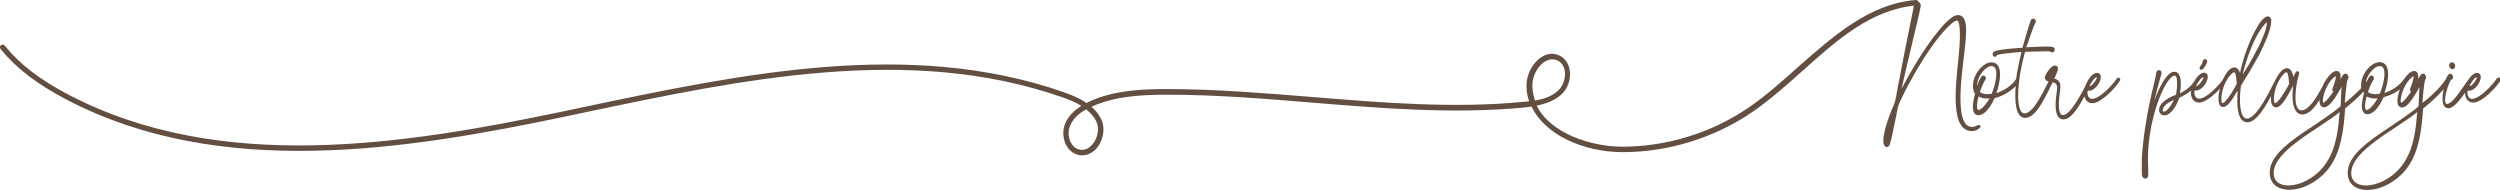
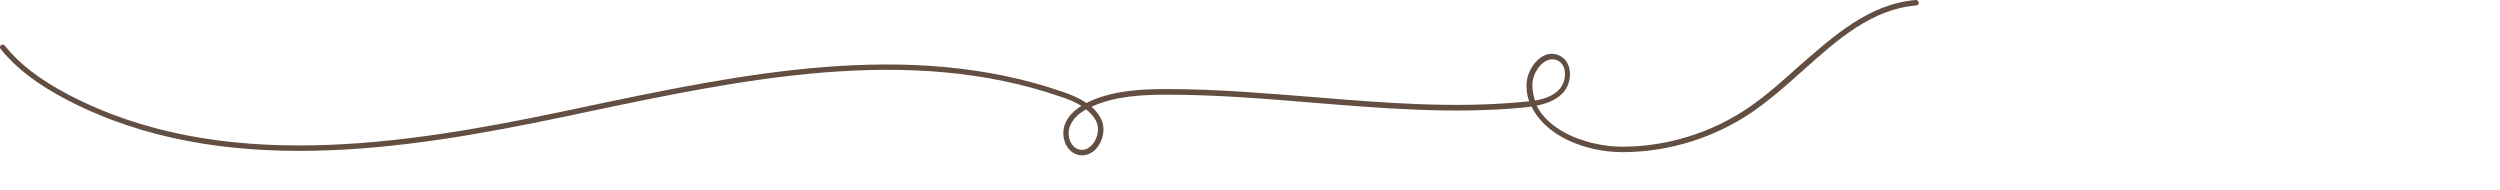
<svg xmlns="http://www.w3.org/2000/svg" version="1.1" id="Calque_1" x="0px" y="0px" viewBox="0 0 1327.7 101" style="enable-background:new 0 0 1327.7 101;" xml:space="preserve">
  <style type="text/css">
	.st0{fill:#634E42;}
	.st1{fill:none;stroke:#634F42;stroke-miterlimit:10;}
</style>
  <g>
    <path class="st0" d="M574.7,82.5c-0.9,0-1.9-0.1-2.8-0.5c-2.6-0.8-4.7-2.8-6-5.6c-1.5-3.3-1.6-7.5-0.2-10.8   c1.5-3.6,4.4-6.7,8.6-9.4c-3.3-2-7-3.5-10.6-4.7c-81-28.1-169-9.5-254.1,8.4l-9.9,2.1c-85,17.8-182.6,33.3-263.8-8.8   C19.8,44.8,8.5,36.2,0.3,26c-0.5-0.6-0.4-1.5,0.2-2c0.6-0.5,1.5-0.4,2,0.2c7.9,9.9,18.9,18.3,34.5,26.4   c80.4,41.7,177.3,26.3,261.9,8.6l9.9-2.1c85.5-18,173.9-36.6,255.7-8.3c4.3,1.5,8.8,3.3,12.5,5.9c0.7-0.3,1.3-0.7,2-1   c13.3-5.9,28-6.4,40.9-6.4c0,0,0.1,0,0.1,0c25.7,0,51.7,2.2,76.9,4.2c36.8,3,74.8,6.2,112,2.6c1-0.1,2.1-0.2,3.2-0.3   c-0.9-2.5-1.4-5.2-1.4-8c-0.2-5.9,3.1-12.3,7.8-15.4c3.1-2.1,6.6-2.4,9.7-0.9c2.9,1.4,4.8,4.1,5.4,7.6c0.8,4.6-0.8,9.6-4,12.7   c-3.7,3.6-8.6,5.3-13.5,6.3c7.4,14.9,29,21.7,45.1,21.8c0.1,0,0.2,0,0.3,0c23.6,0,47.4-7.3,66.9-20.6c9.3-6.3,18.1-14.2,26.6-21.8   C973.7,19.1,992.8,2,1017.4,0c0.7-0.1,1.5,0.5,1.6,1.3c0.1,0.8-0.5,1.5-1.3,1.6c-23.7,2-41.6,17.9-60.5,34.8   c-8.6,7.7-17.5,15.6-26.9,22c-20,13.6-44.4,21.1-68.6,21.1c-0.1,0-0.2,0-0.3,0c-20-0.1-40.8-8.9-48-24.2c-1.4,0.2-2.7,0.3-4,0.5   c-37.5,3.6-75.7,0.4-112.6-2.6c-25.1-2.1-51.1-4.2-76.7-4.2c0,0-0.1,0-0.1,0c-12.5,0-26.9,0.5-39.7,6.1c-0.2,0.1-0.4,0.2-0.6,0.3   c2.3,2,4.1,4.3,5.4,7.2c2,4.7,0.7,11.1-3,15.2C579.9,81.3,577.3,82.5,574.7,82.5z M576.8,58.1c-4.3,2.4-7.1,5.3-8.5,8.7   c-1.1,2.6-1,5.9,0.2,8.5c0.7,1.4,1.9,3.3,4.3,4c3.3,1.1,5.9-1,7.1-2.3c3-3.3,4.1-8.4,2.5-12.1C581.2,62.2,579.2,59.9,576.8,58.1z    M824.4,31.5c-1.6,0-3.1,0.7-4.1,1.3c-3.9,2.5-6.7,8.1-6.5,12.9c0.1,2.7,0.6,5.3,1.4,7.7c4.7-0.8,9.3-2.3,12.6-5.6   c2.5-2.5,3.8-6.6,3.2-10.2c-0.4-2.6-1.8-4.5-3.8-5.5C826.2,31.7,825.2,31.5,824.4,31.5z" />
  </g>
  <g>
    <g>
-       <path class="st0" d="M1050.6,66.9c-0.8,0.4-1.8,1-3.2,1c-11.8,0-4.7-35.1-3.9-47.5c0.5-7.5-0.2-10.8-2.5-11.7    c-0.4-0.1-0.7-0.2-1.1-0.2c-1.6,0-3.6,1.3-6.3,4c-8.8,9.1-18.2,24.9-23.9,36.2c-0.4,0.8-0.8,1.5-0.8,1.5    c-0.5-0.8,10.7-45.4,10.7-47.3c0-0.9-0.7-1.5-1.4-1.5s-1.3,0.5-1.3,1.7c0,0.9-3.8,18.1-8.7,44.3c-0.4,2.1-1.1,6.8-2,8.6    c-3.4,7.7-5.7,15.4-5.5,19.2c0.1,1.7,0.7,2.4,1.3,2.4c0.5,0,0.9-0.4,1.1-0.9c0.6-1.5,2-7.8,3.9-17.5c0.3-1.5,0.6-3.2,0.8-3.5    c2.1-5.5,14-28.9,25.6-41c3.2-3.3,5.5-4.8,6.5-4.1c1.4,0.8,1.8,6.3,1.2,14.8c-0.7,11.7-6.7,44,6.2,43.7c1.2,0,2.6-0.4,3.6-1.4    C1051.7,67.3,1051.3,66.6,1050.6,66.9z M1002.5,74.5c0-3.9,3.2-13.5,3.2-12.7C1005.6,62,1002.5,77.2,1002.5,74.5z M1124.7,41.9    c-2.5,3.7-9.2,11-13.6,11.1c-2.7,0.1-3.5-3.4-2.7-5.3c0.2-0.6,0.2,0,1.1,0c2.7,0,5.7-4.2,5.7-6.8c0.1-1-0.6-1.7-1.5-1.7    c-2.2,0-4.6,3.4-5.8,6.8c-2.6,5-7.1,13.3-10.6,15.1c-0.6,0.4-1.2,0.5-1.7,0.5c-2,0-2.7-2.7-2.7-6c0-4.8,1.1-8.4,0.8-10.6    c-0.6-2.7-3.1-2.8-3.4-3c0.5-1.2,2.5-4.8,2.1-6c-0.1-0.5-0.6-0.7-1-0.7c-1.8,0-3.9,3.4-4.6,4.8c-0.9,2,0.4,2.5,1.9,2.9    c-2.4,4.1-8,17.7-13.5,17.7c-3.3,0-3.9-5.8-3.9-9.3c-0.2-10.9,3.8-24.4,3.8-24.4c3.4-0.1,11.8-0.3,13.4-0.3l0.5,0.3    c0.3,0.2,0.6,0.3,0.8,0.3c0.8,0,1.3-1,0.6-1.7c-0.3-0.3-1.7-0.4-3.5-0.4c-4.4,0-11.3,0.5-11.3,0.4c-0.1-0.1,4-12.5,4.8-13.5    c0.7-0.9,0.1-1.7-0.6-1.7c-0.3,0-0.6,0.1-0.8,0.6c-0.8,1.5-4.5,14.7-4.5,14.7c-0.1,0.1-12.4,0.9-14.8,1.9    c-2.3,1.1,0.1,3.1,0.4,1.5c0.1-0.4,0.8-0.6,2.7-0.9c2.3-0.4,11.1-1.2,11.3-1.1c0.2,0.2-1.8,6.9-2.9,15c-0.1,0.1-0.2,0.1-0.2,0.3    c-2.2,3.5-7,6.6-11.6,7.8c2.5-6.3,4.2-16.7-1.8-16.6c-3.9,0-9.3,5.7-9.3,12.1c0,1.7,0.4,3,1.1,4c-0.5,2.2-1,4.2-1.1,6    c-0.3,2.9,0.4,5.6,3.2,4.9c2.7-0.6,5.5-4.5,7.4-8.9c4.6-1.1,9.4-3.9,12.2-7.5c-0.2,2.5-0.4,5-0.3,7.5c0.1,4.2,0.7,10.4,4.8,10.4    c6,0,11.4-13.7,14.3-19c0.5,0.1,1.1,0.3,1.5,0.5c3.1,1.5,0.7,5.7,0.8,12.2c0,3.8,0.8,7.1,3.6,7.1c0.4,0,0.9-0.1,1.5-0.3    c3.4-1.2,7.3-7.8,10.1-13.3c0,0.5,0,0.9,0,1.3c0.4,2.4,1.8,3.7,3.9,3.7c4.6-0.2,12.2-8.4,14.2-11.9    C1125.7,41.7,1124.8,41.5,1124.7,41.9z M1109.5,44.9c0.8-1.4,2.5-4.3,4-4.4c2,0-1.3,4.6-2.9,5.5    C1109.6,46.6,1108.6,46.6,1109.5,44.9z M1055.9,54.3c-0.8,1.3-3.4,4.6-5.1,4.6c-1.3,0-1.5-1.9-1.3-3.7c0.1-1.4,0.5-3.1,1-4.8    c1.7,1.3,4.3,1.7,7.1,1.2C1057,52.6,1056.5,53.5,1055.9,54.3z M1058.1,50.2c-0.9,0.2-1.9,0.3-2.7,0.3c-1.9,0-3.5-0.5-4.5-1.5    c1-3.1,2.3-5.9,2.9-6.6c0.5-0.6,0.5-1.2,0.1-1.5c-0.2-0.2-0.4-0.3-0.6-0.3c-0.4,0-0.8,0.5-1.3,1.5c-0.7,1.2-1.4,3.3-2.1,5.6    c-0.3-0.6-0.4-1.3-0.4-2.1c0-5.5,4.8-11,8.1-11C1062.9,34.5,1060.3,45.3,1058.1,50.2z M1088.8,41.4c-0.2,0.1-0.6-0.3-0.7-0.5    c-0.1-1,2.7-4,2.7-3.8C1090.8,37.3,1089.1,41.1,1088.8,41.4z M1169.8,36.1c0.9-1,1.9-2.8,1.9-3.5c0-0.5-0.3-0.7-0.6-0.7    c-0.4,0-1,0.4-0.9,1.2c0,0.8-1.1,2.2-1.3,2.4C1168.3,36,1168.8,37.3,1169.8,36.1z M1302.8,36.2c1.2-0.7,0.4-3.2-1-2.5    c-0.8,0.4-0.8,1.5-0.1,2.2C1302.1,36.3,1302.3,36.3,1302.8,36.2z M1326.5,41.9c-2.5,3.7-9.2,11-13.6,11.1    c-2.7,0.1-3.5-3.4-2.7-5.3c0.2-0.6,0.2,0,1.1,0c2.7,0,5.7-4.2,5.7-6.8c0.1-1-0.6-1.7-1.5-1.7c-1.2,0-2.5,1.1-3.6,2.6    c0,0-0.1,0.1-0.1,0.1c-4.3,5.8-8.9,13.8-12.3,13.8c-2.9,0-1-8.3,1.5-13.2c0.2-0.4,0.4-0.6,0.7-0.6c0.8-0.4,0.7-1.5,0.2-1.9    c-0.2-0.2-0.4-0.4-0.6-0.4c-0.6,0-1.2,0.9-2,2.8c-3.2,5-9,10-13.4,13.4c0-0.1,0.8-12.3,1.7-13.8c0.8-1.1,0-2.4-0.8-2.4    c-0.2,0-0.4,0.1-0.6,0.2c-0.4,0.3-2.7,4.6-2.7,4.6c0.4-2.8,0.4-4.2,0.1-5c-0.3-0.9-0.8-1.2-1.5-1.2s-1.6,0.4-2.5,1.2    c-0.8,0.7-1.5,1.6-2.2,2.6c-0.1,0.1-0.2,0.2-0.3,0.3c-2.2,3.5-7,6.6-11.6,7.8c2.5-6.3,4.2-16.7-1.8-16.6c-3.9,0-9.3,5.7-9.3,12.1    c0,0.5,0,1,0.1,1.4c-3.1,3.3-6.8,6.4-9.8,8.8c0-0.1,0.8-12.3,1.7-13.8c0.8-1.1,0-2.4-0.8-2.4c-0.2,0-0.4,0.1-0.6,0.2    c-0.4,0.3-2.7,4.6-2.7,4.6c0.3-2.8,0.3-4.2,0.1-5c-0.3-0.9-0.8-1.2-1.5-1.2c-0.7,0-1.6,0.4-2.5,1.2c-0.8,0.7-1.5,1.6-2.2,2.6    c-0.1,0.1-0.1,0.1-0.2,0.2c-0.9,1.3-1.6,2.7-2.2,4.1c-2.9,5.3-7.2,12.8-11.5,12.8c-3,0-3.9-4-3.7-8.5c0.1-3.5,0.8-7.3,1.5-10.1    c0.2-0.6,0.3-1,0.4-1.3c0.2-1.1-0.6-1.2-1.1-0.2c-0.2,0.4-0.5,1-0.8,1.7l-0.8,1.8l-0.1-0.5c-0.4-2.7-1.3-5.3-3.1-5.3    c-0.4,0-0.9,0.1-1.4,0.4c-1.5,0.8-2.9,2.8-4.1,5.1c-2.8,5.2-9.8,20.9-15.7,21.3c-6.1,0.1-4.1-17.8-3.6-18.4    c0.1-0.1,0.2-0.2,0.2-0.3c0,0,0.6-1,1.3-2.2c2.9-4.5,5.9-9.8,8.3-14.2c6.4-12.7,7.3-19.2,4.9-19.2c-4,0-9.7,14.2-10.8,17.2    c-3.4,9.4-3.9,14.5-4,14.3c-0.1-0.1-0.7-4.4-3.1-4.4c-2.2,0-4.2,3.1-5.7,6.3c-2.8,3.9-8.9,10.2-13,10.3c-2.7,0.1-3.5-3.4-2.7-5.3    c0.2-0.6,0.2,0,1.1,0c2.7,0,5.7-4.2,5.7-6.8c0.1-1-0.6-1.7-1.5-1.7c-1.3,0-2.6,1.2-3.8,2.8c-0.1,0.1-0.1,0.1-0.2,0.2    c0,0.1-0.1,0.2-0.1,0.3c-0.3,0.4-0.5,0.8-0.7,1.2c-2.8,4.2-7,6-8.5,6.8c-0.2-0.2,0.5-3.2,0.5-6.1c0-2.5-0.6-5.8-3-5.7    c-6.2,0.2-13.2,23.3-13.2,25.1c0,0.1-0.1,0.2-0.1,0c-0.1-0.2,1-5.2,1.9-9.2c0.7-3.1,3.7-14.3,3.9-14.7c0.6-1.3,0-2.1-0.6-2.1    c-0.6,0-1.1,0.6-1.1,1.8c0,2.2-6.1,21.4-7.5,44.4c-0.1,2.2-0.1,7.8,0,9c0.1,1,0.8,1.5,1.3,1.5c0.6,0,1.1-0.5,1.1-1.7    c0.1-5.5-1-12.4,1.6-25.7c3.3-16.4,9.5-27.2,12.7-27.3c1.2-0.1,2,1.2,2,4.2c0.1,2.4-0.4,5.3-0.6,6.8l-1.1,0.4    c-10.2,4.1-8.7,9.7-5.5,9.7c0.4,0,0.8-0.1,1.3-0.3c3.9-1.9,5.8-8.1,6.2-8.9c3.1-1.6,5.5-2.8,7.6-5.1c-0.4,1.4-0.7,2.8-0.5,3.8    c0.4,2.4,1.8,3.7,3.9,3.7c3.6-0.2,8.9-5.1,12.1-9c-0.5,1.5-0.9,2.8-1,3.7c-0.5,2.1-0.9,7.1,1.1,7.6c3.4,0.9,8.3-10.2,8.7-10.2    c-0.2,5.4-1.3,17.2,3.9,18.3c4.9,1.1,10.6-9.1,14.4-16.5c-1.1,4.4-0.9,8.5,1.5,8.6c0.1,0,0.3,0,0.4,0c1.8-0.4,3.9-3,7.4-9.6    c0.8-1.4,1-1.8,1.2-1.8c0.4,0,0.7-0.4,0.8-0.4c0,0.1-0.5,2.5-0.5,5.6c-0.1,4.9,0.9,10,4.8,10c3.7,0,7.1-4.8,9.9-9.7    c-0.5,2.3-0.5,4.2,0.1,5.1c0.4,0.6,0.9,0.8,1.5,0.8c4.1,0,10.2-14.1,9.9-12c-0.4,2.5-0.5,11.2-0.7,12c0,0.2-1.2,1.2-2.5,2.2    c-14.7,11.4-35,20.5-35.1,32.9c-0.1,5.8,4.2,8.7,9.9,8.7c5.3,0,11.8-2.5,17.4-7.7c6.2-5.9,9.6-14,11.1-27.4c0.2-2,0.7-7.5,0.7-7.9    c3.7-3,7.5-6.3,10.3-9.5c0.2,0.5,0.4,1,0.7,1.4c-0.5,2.2-1,4.2-1.1,6c-0.3,2.9,0.4,5.6,3.2,4.9c2.7-0.6,5.5-4.5,7.4-8.9    c3.6-0.9,7.4-2.8,10.2-5.3c-1.8,4.1-2.6,8.4-1.5,9.9c0.4,0.6,0.9,0.8,1.5,0.8c4.1,0,10.2-14.1,9.9-12c-0.4,2.5-0.5,11.2-0.7,12    c0,0.2-1.2,1.2-2.5,2.2c-14.7,11.4-35,20.5-35.1,32.9c-0.1,5.8,4.2,8.7,9.9,8.7c5.3,0,11.8-2.5,17.4-7.7c6.2-5.9,9.6-14,11.1-27.4    c0.2-2,0.7-7.5,0.7-7.9c4.8-3.8,9.6-8.4,12.5-12.2c-2.2,7.2-1.4,11.8,1.3,11.8c2.8,0,6.7-5.2,9.8-9.9c-0.3,1.2-0.5,2.3-0.3,3.2    c0.4,2.4,1.8,3.7,3.9,3.7c4.6-0.2,12.2-8.4,14.2-11.9C1327.5,41.7,1326.6,41.5,1326.5,41.9z M1311.3,44.9c0.8-1.4,2.5-4.3,4-4.4    c2,0-1.3,4.6-2.9,5.5C1311.4,46.6,1310.5,46.6,1311.3,44.9z M1203.1,11.8c0.6-0.5,0.8-0.7,1.1-0.7c0.2,0,0.2,0.3,0.2,1    c0,7.7-14.1,30.2-14.1,29.2C1190.1,40,1195.2,19.6,1203.1,11.8z M1166.1,44.9c0.8-1.4,2.5-4.3,4-4.4c2,0-1.3,4.6-2.9,5.5    C1166.3,46.6,1165.3,46.6,1166.1,44.9z M1150.4,59.4c-0.5,0.3-0.9,0.4-1.3,0.4c-1.7,0-1.3-3.1,1.3-5c1.7-1.4,4.4-2.4,4.6-2.4    C1155.7,52.1,1153,57.9,1150.4,59.4z M1181,55.1c-2.7,1.3-1.8-5.5-0.7-8.7c1.5-4.6,5.1-9.2,6.6-8.4c1.3,0.7,1.3,5.1,1.5,6.3    C1188.4,45.1,1183.3,54,1181,55.1z M1215.2,46.6c-1.1,1.8-4.9,8.7-7,8.7c-2,0-1.5-9.3,3.6-15.6c1.2-1.4,2.2-2.2,2.9-1.7    c1.3,0.7,1.3,5.1,1.5,6.3C1216.2,44.6,1216.2,44.9,1215.2,46.6z M1239.8,48.6c-0.5,0.8-4.9,7.4-6.3,6.3c-1.3-1.1,0.8-9.9,5.4-13.9    c0.7-0.7,1.8-1.3,1.9-1.2c0.6,0.4,0,3.3-1.2,6.3C1238.9,47.9,1238.9,47.6,1239.8,48.6z M1242.4,66.3c-1.2,10.2-3.7,17.1-8.1,22.6    c-5.3,6.6-13.1,10.1-19,10.1c-4.8,0-8.3-2.3-8.3-7.1c0-12.3,23.5-23.3,35.3-32.8c0.3-0.2,0.6-0.5,0.7-0.5c0.1,0,0.1,0.3,0.1,0.6    C1242.6,63.4,1242.6,64.6,1242.4,66.3z M1262,54.3c-0.8,1.3-3.4,4.6-5.1,4.6c-1.3,0-1.5-1.9-1.3-3.7c0.1-1.4,0.5-3.1,1-4.8    c1.7,1.3,4.3,1.7,7.1,1.2C1263.1,52.6,1262.6,53.5,1262,54.3z M1255.8,46.8c0.3-0.3,0.6-0.7,0.8-1c-0.2,0.6-0.4,1.2-0.6,1.8    C1256,47.4,1255.9,47.1,1255.8,46.8z M1264.2,50.2c-0.9,0.2-1.9,0.3-2.7,0.3c-1.9,0-3.5-0.5-4.5-1.5c1-3.1,2.3-5.9,2.9-6.6    c0.5-0.6,0.5-1.2,0.1-1.5c-0.2-0.2-0.4-0.3-0.6-0.3c-0.4,0-0.8,0.5-1.3,1.5c-0.1,0.2-0.2,0.4-0.3,0.6c-0.6,0.9-1.3,1.9-2.1,2.8    c0.1-5.5,4.8-10.9,8.1-10.9C1269,34.5,1266.4,45.3,1264.2,50.2z M1281.1,48.6c-0.5,0.8-4.9,7.4-6.3,6.3c-1.3-1.1,0.8-9.9,5.4-13.9    c0.7-0.7,1.8-1.3,1.9-1.2c0.6,0.4,0,3.3-1.2,6.3C1280.1,47.9,1280.2,47.6,1281.1,48.6z M1283.6,66.3c-1.2,10.2-3.7,17.1-8.1,22.6    c-5.3,6.6-13.1,10.1-19,10.1c-4.8,0-8.3-2.3-8.3-7.1c0-12.3,23.5-23.3,35.3-32.8c0.3-0.2,0.6-0.5,0.7-0.5c0.1,0,0.1,0.3,0.1,0.6    C1283.9,63.4,1283.8,64.6,1283.6,66.3z" />
-     </g>
+       </g>
    <g>
-       <path class="st1" d="M1050.6,66.9c-0.8,0.4-1.8,1-3.2,1c-11.8,0-4.7-35.1-3.9-47.5c0.5-7.5-0.2-10.8-2.5-11.7    c-0.4-0.1-0.7-0.2-1.1-0.2c-1.6,0-3.6,1.3-6.3,4c-8.8,9.1-18.2,24.9-23.9,36.2c-0.4,0.8-0.8,1.5-0.8,1.5    c-0.5-0.8,10.7-45.4,10.7-47.3c0-0.9-0.7-1.5-1.4-1.5s-1.3,0.5-1.3,1.7c0,0.9-3.8,18.1-8.7,44.3c-0.4,2.1-1.1,6.8-2,8.6    c-3.4,7.7-5.7,15.4-5.5,19.2c0.1,1.7,0.7,2.4,1.3,2.4c0.5,0,0.9-0.4,1.1-0.9c0.6-1.5,2-7.8,3.9-17.5c0.3-1.5,0.6-3.2,0.8-3.5    c2.1-5.5,14-28.9,25.6-41c3.2-3.3,5.5-4.8,6.5-4.1c1.4,0.8,1.8,6.3,1.2,14.8c-0.7,11.7-6.7,44,6.2,43.7c1.2,0,2.6-0.4,3.6-1.4    C1051.7,67.3,1051.3,66.6,1050.6,66.9z M1002.5,74.5c0-3.9,3.2-13.5,3.2-12.7C1005.6,62,1002.5,77.2,1002.5,74.5z M1124.7,41.9    c-2.5,3.7-9.2,11-13.6,11.1c-2.7,0.1-3.5-3.4-2.7-5.3c0.2-0.6,0.2,0,1.1,0c2.7,0,5.7-4.2,5.7-6.8c0.1-1-0.6-1.7-1.5-1.7    c-2.2,0-4.6,3.4-5.8,6.8c-2.6,5-7.1,13.3-10.6,15.1c-0.6,0.4-1.2,0.5-1.7,0.5c-2,0-2.7-2.7-2.7-6c0-4.8,1.1-8.4,0.8-10.6    c-0.6-2.7-3.1-2.8-3.4-3c0.5-1.2,2.5-4.8,2.1-6c-0.1-0.5-0.6-0.7-1-0.7c-1.8,0-3.9,3.4-4.6,4.8c-0.9,2,0.4,2.5,1.9,2.9    c-2.4,4.1-8,17.7-13.5,17.7c-3.3,0-3.9-5.8-3.9-9.3c-0.2-10.9,3.8-24.4,3.8-24.4c3.4-0.1,11.8-0.3,13.4-0.3l0.5,0.3    c0.3,0.2,0.6,0.3,0.8,0.3c0.8,0,1.3-1,0.6-1.7c-0.3-0.3-1.7-0.4-3.5-0.4c-4.4,0-11.3,0.5-11.3,0.4c-0.1-0.1,4-12.5,4.8-13.5    c0.7-0.9,0.1-1.7-0.6-1.7c-0.3,0-0.6,0.1-0.8,0.6c-0.8,1.5-4.5,14.7-4.5,14.7c-0.1,0.1-12.4,0.9-14.8,1.9    c-2.3,1.1,0.1,3.1,0.4,1.5c0.1-0.4,0.8-0.6,2.7-0.9c2.3-0.4,11.1-1.2,11.3-1.1c0.2,0.2-1.8,6.9-2.9,15c-0.1,0.1-0.2,0.1-0.2,0.3    c-2.2,3.5-7,6.6-11.6,7.8c2.5-6.3,4.2-16.7-1.8-16.6c-3.9,0-9.3,5.7-9.3,12.1c0,1.7,0.4,3,1.1,4c-0.5,2.2-1,4.2-1.1,6    c-0.3,2.9,0.4,5.6,3.2,4.9c2.7-0.6,5.5-4.5,7.4-8.9c4.6-1.1,9.4-3.9,12.2-7.5c-0.2,2.5-0.4,5-0.3,7.5c0.1,4.2,0.7,10.4,4.8,10.4    c6,0,11.4-13.7,14.3-19c0.5,0.1,1.1,0.3,1.5,0.5c3.1,1.5,0.7,5.7,0.8,12.2c0,3.8,0.8,7.1,3.6,7.1c0.4,0,0.9-0.1,1.5-0.3    c3.4-1.2,7.3-7.8,10.1-13.3c0,0.5,0,0.9,0,1.3c0.4,2.4,1.8,3.7,3.9,3.7c4.6-0.2,12.2-8.4,14.2-11.9    C1125.7,41.7,1124.8,41.5,1124.7,41.9z M1109.5,44.9c0.8-1.4,2.5-4.3,4-4.4c2,0-1.3,4.6-2.9,5.5    C1109.6,46.6,1108.6,46.6,1109.5,44.9z M1055.9,54.3c-0.8,1.3-3.4,4.6-5.1,4.6c-1.3,0-1.5-1.9-1.3-3.7c0.1-1.4,0.5-3.1,1-4.8    c1.7,1.3,4.3,1.7,7.1,1.2C1057,52.6,1056.5,53.5,1055.9,54.3z M1058.1,50.2c-0.9,0.2-1.9,0.3-2.7,0.3c-1.9,0-3.5-0.5-4.5-1.5    c1-3.1,2.3-5.9,2.9-6.6c0.5-0.6,0.5-1.2,0.1-1.5c-0.2-0.2-0.4-0.3-0.6-0.3c-0.4,0-0.8,0.5-1.3,1.5c-0.7,1.2-1.4,3.3-2.1,5.6    c-0.3-0.6-0.4-1.3-0.4-2.1c0-5.5,4.8-11,8.1-11C1062.9,34.5,1060.3,45.3,1058.1,50.2z M1088.8,41.4c-0.2,0.1-0.6-0.3-0.7-0.5    c-0.1-1,2.7-4,2.7-3.8C1090.8,37.3,1089.1,41.1,1088.8,41.4z M1169.8,36.1c0.9-1,1.9-2.8,1.9-3.5c0-0.5-0.3-0.7-0.6-0.7    c-0.4,0-1,0.4-0.9,1.2c0,0.8-1.1,2.2-1.3,2.4C1168.3,36,1168.8,37.3,1169.8,36.1z M1302.8,36.2c1.2-0.7,0.4-3.2-1-2.5    c-0.8,0.4-0.8,1.5-0.1,2.2C1302.1,36.3,1302.3,36.3,1302.8,36.2z M1326.5,41.9c-2.5,3.7-9.2,11-13.6,11.1    c-2.7,0.1-3.5-3.4-2.7-5.3c0.2-0.6,0.2,0,1.1,0c2.7,0,5.7-4.2,5.7-6.8c0.1-1-0.6-1.7-1.5-1.7c-1.2,0-2.5,1.1-3.6,2.6    c0,0-0.1,0.1-0.1,0.1c-4.3,5.8-8.9,13.8-12.3,13.8c-2.9,0-1-8.3,1.5-13.2c0.2-0.4,0.4-0.6,0.7-0.6c0.8-0.4,0.7-1.5,0.2-1.9    c-0.2-0.2-0.4-0.4-0.6-0.4c-0.6,0-1.2,0.9-2,2.8c-3.2,5-9,10-13.4,13.4c0-0.1,0.8-12.3,1.7-13.8c0.8-1.1,0-2.4-0.8-2.4    c-0.2,0-0.4,0.1-0.6,0.2c-0.4,0.3-2.7,4.6-2.7,4.6c0.4-2.8,0.4-4.2,0.1-5c-0.3-0.9-0.8-1.2-1.5-1.2s-1.6,0.4-2.5,1.2    c-0.8,0.7-1.5,1.6-2.2,2.6c-0.1,0.1-0.2,0.2-0.3,0.3c-2.2,3.5-7,6.6-11.6,7.8c2.5-6.3,4.2-16.7-1.8-16.6c-3.9,0-9.3,5.7-9.3,12.1    c0,0.5,0,1,0.1,1.4c-3.1,3.3-6.8,6.4-9.8,8.8c0-0.1,0.8-12.3,1.7-13.8c0.8-1.1,0-2.4-0.8-2.4c-0.2,0-0.4,0.1-0.6,0.2    c-0.4,0.3-2.7,4.6-2.7,4.6c0.3-2.8,0.3-4.2,0.1-5c-0.3-0.9-0.8-1.2-1.5-1.2c-0.7,0-1.6,0.4-2.5,1.2c-0.8,0.7-1.5,1.6-2.2,2.6    c-0.1,0.1-0.1,0.1-0.2,0.2c-0.9,1.3-1.6,2.7-2.2,4.1c-2.9,5.3-7.2,12.8-11.5,12.8c-3,0-3.9-4-3.7-8.5c0.1-3.5,0.8-7.3,1.5-10.1    c0.2-0.6,0.3-1,0.4-1.3c0.2-1.1-0.6-1.2-1.1-0.2c-0.2,0.4-0.5,1-0.8,1.7l-0.8,1.8l-0.1-0.5c-0.4-2.7-1.3-5.3-3.1-5.3    c-0.4,0-0.9,0.1-1.4,0.4c-1.5,0.8-2.9,2.8-4.1,5.1c-2.8,5.2-9.8,20.9-15.7,21.3c-6.1,0.1-4.1-17.8-3.6-18.4    c0.1-0.1,0.2-0.2,0.2-0.3c0,0,0.6-1,1.3-2.2c2.9-4.5,5.9-9.8,8.3-14.2c6.4-12.7,7.3-19.2,4.9-19.2c-4,0-9.7,14.2-10.8,17.2    c-3.4,9.4-3.9,14.5-4,14.3c-0.1-0.1-0.7-4.4-3.1-4.4c-2.2,0-4.2,3.1-5.7,6.3c-2.8,3.9-8.9,10.2-13,10.3c-2.7,0.1-3.5-3.4-2.7-5.3    c0.2-0.6,0.2,0,1.1,0c2.7,0,5.7-4.2,5.7-6.8c0.1-1-0.6-1.7-1.5-1.7c-1.3,0-2.6,1.2-3.8,2.8c-0.1,0.1-0.1,0.1-0.2,0.2    c0,0.1-0.1,0.2-0.1,0.3c-0.3,0.4-0.5,0.8-0.7,1.2c-2.8,4.2-7,6-8.5,6.8c-0.2-0.2,0.5-3.2,0.5-6.1c0-2.5-0.6-5.8-3-5.7    c-6.2,0.2-13.2,23.3-13.2,25.1c0,0.1-0.1,0.2-0.1,0c-0.1-0.2,1-5.2,1.9-9.2c0.7-3.1,3.7-14.3,3.9-14.7c0.6-1.3,0-2.1-0.6-2.1    c-0.6,0-1.1,0.6-1.1,1.8c0,2.2-6.1,21.4-7.5,44.4c-0.1,2.2-0.1,7.8,0,9c0.1,1,0.8,1.5,1.3,1.5c0.6,0,1.1-0.5,1.1-1.7    c0.1-5.5-1-12.4,1.6-25.7c3.3-16.4,9.5-27.2,12.7-27.3c1.2-0.1,2,1.2,2,4.2c0.1,2.4-0.4,5.3-0.6,6.8l-1.1,0.4    c-10.2,4.1-8.7,9.7-5.5,9.7c0.4,0,0.8-0.1,1.3-0.3c3.9-1.9,5.8-8.1,6.2-8.9c3.1-1.6,5.5-2.8,7.6-5.1c-0.4,1.4-0.7,2.8-0.5,3.8    c0.4,2.4,1.8,3.7,3.9,3.7c3.6-0.2,8.9-5.1,12.1-9c-0.5,1.5-0.9,2.8-1,3.7c-0.5,2.1-0.9,7.1,1.1,7.6c3.4,0.9,8.3-10.2,8.7-10.2    c-0.2,5.4-1.3,17.2,3.9,18.3c4.9,1.1,10.6-9.1,14.4-16.5c-1.1,4.4-0.9,8.5,1.5,8.6c0.1,0,0.3,0,0.4,0c1.8-0.4,3.9-3,7.4-9.6    c0.8-1.4,1-1.8,1.2-1.8c0.4,0,0.7-0.4,0.8-0.4c0,0.1-0.5,2.5-0.5,5.6c-0.1,4.9,0.9,10,4.8,10c3.7,0,7.1-4.8,9.9-9.7    c-0.5,2.3-0.5,4.2,0.1,5.1c0.4,0.6,0.9,0.8,1.5,0.8c4.1,0,10.2-14.1,9.9-12c-0.4,2.5-0.5,11.2-0.7,12c0,0.2-1.2,1.2-2.5,2.2    c-14.7,11.4-35,20.5-35.1,32.9c-0.1,5.8,4.2,8.7,9.9,8.7c5.3,0,11.8-2.5,17.4-7.7c6.2-5.9,9.6-14,11.1-27.4c0.2-2,0.7-7.5,0.7-7.9    c3.7-3,7.5-6.3,10.3-9.5c0.2,0.5,0.4,1,0.7,1.4c-0.5,2.2-1,4.2-1.1,6c-0.3,2.9,0.4,5.6,3.2,4.9c2.7-0.6,5.5-4.5,7.4-8.9    c3.6-0.9,7.4-2.8,10.2-5.3c-1.8,4.1-2.6,8.4-1.5,9.9c0.4,0.6,0.9,0.8,1.5,0.8c4.1,0,10.2-14.1,9.9-12c-0.4,2.5-0.5,11.2-0.7,12    c0,0.2-1.2,1.2-2.5,2.2c-14.7,11.4-35,20.5-35.1,32.9c-0.1,5.8,4.2,8.7,9.9,8.7c5.3,0,11.8-2.5,17.4-7.7c6.2-5.9,9.6-14,11.1-27.4    c0.2-2,0.7-7.5,0.7-7.9c4.8-3.8,9.6-8.4,12.5-12.2c-2.2,7.2-1.4,11.8,1.3,11.8c2.8,0,6.7-5.2,9.8-9.9c-0.3,1.2-0.5,2.3-0.3,3.2    c0.4,2.4,1.8,3.7,3.9,3.7c4.6-0.2,12.2-8.4,14.2-11.9C1327.5,41.7,1326.6,41.5,1326.5,41.9z M1311.3,44.9c0.8-1.4,2.5-4.3,4-4.4    c2,0-1.3,4.6-2.9,5.5C1311.4,46.6,1310.5,46.6,1311.3,44.9z M1203.1,11.8c0.6-0.5,0.8-0.7,1.1-0.7c0.2,0,0.2,0.3,0.2,1    c0,7.7-14.1,30.2-14.1,29.2C1190.1,40,1195.2,19.6,1203.1,11.8z M1166.1,44.9c0.8-1.4,2.5-4.3,4-4.4c2,0-1.3,4.6-2.9,5.5    C1166.3,46.6,1165.3,46.6,1166.1,44.9z M1150.4,59.4c-0.5,0.3-0.9,0.4-1.3,0.4c-1.7,0-1.3-3.1,1.3-5c1.7-1.4,4.4-2.4,4.6-2.4    C1155.7,52.1,1153,57.9,1150.4,59.4z M1181,55.1c-2.7,1.3-1.8-5.5-0.7-8.7c1.5-4.6,5.1-9.2,6.6-8.4c1.3,0.7,1.3,5.1,1.5,6.3    C1188.4,45.1,1183.3,54,1181,55.1z M1215.2,46.6c-1.1,1.8-4.9,8.7-7,8.7c-2,0-1.5-9.3,3.6-15.6c1.2-1.4,2.2-2.2,2.9-1.7    c1.3,0.7,1.3,5.1,1.5,6.3C1216.2,44.6,1216.2,44.9,1215.2,46.6z M1239.8,48.6c-0.5,0.8-4.9,7.4-6.3,6.3c-1.3-1.1,0.8-9.9,5.4-13.9    c0.7-0.7,1.8-1.3,1.9-1.2c0.6,0.4,0,3.3-1.2,6.3C1238.9,47.9,1238.9,47.6,1239.8,48.6z M1242.4,66.3c-1.2,10.2-3.7,17.1-8.1,22.6    c-5.3,6.6-13.1,10.1-19,10.1c-4.8,0-8.3-2.3-8.3-7.1c0-12.3,23.5-23.3,35.3-32.8c0.3-0.2,0.6-0.5,0.7-0.5c0.1,0,0.1,0.3,0.1,0.6    C1242.6,63.4,1242.6,64.6,1242.4,66.3z M1262,54.3c-0.8,1.3-3.4,4.6-5.1,4.6c-1.3,0-1.5-1.9-1.3-3.7c0.1-1.4,0.5-3.1,1-4.8    c1.7,1.3,4.3,1.7,7.1,1.2C1263.1,52.6,1262.6,53.5,1262,54.3z M1255.8,46.8c0.3-0.3,0.6-0.7,0.8-1c-0.2,0.6-0.4,1.2-0.6,1.8    C1256,47.4,1255.9,47.1,1255.8,46.8z M1264.2,50.2c-0.9,0.2-1.9,0.3-2.7,0.3c-1.9,0-3.5-0.5-4.5-1.5c1-3.1,2.3-5.9,2.9-6.6    c0.5-0.6,0.5-1.2,0.1-1.5c-0.2-0.2-0.4-0.3-0.6-0.3c-0.4,0-0.8,0.5-1.3,1.5c-0.1,0.2-0.2,0.4-0.3,0.6c-0.6,0.9-1.3,1.9-2.1,2.8    c0.1-5.5,4.8-10.9,8.1-10.9C1269,34.5,1266.4,45.3,1264.2,50.2z M1281.1,48.6c-0.5,0.8-4.9,7.4-6.3,6.3c-1.3-1.1,0.8-9.9,5.4-13.9    c0.7-0.7,1.8-1.3,1.9-1.2c0.6,0.4,0,3.3-1.2,6.3C1280.1,47.9,1280.2,47.6,1281.1,48.6z M1283.6,66.3c-1.2,10.2-3.7,17.1-8.1,22.6    c-5.3,6.6-13.1,10.1-19,10.1c-4.8,0-8.3-2.3-8.3-7.1c0-12.3,23.5-23.3,35.3-32.8c0.3-0.2,0.6-0.5,0.7-0.5c0.1,0,0.1,0.3,0.1,0.6    C1283.9,63.4,1283.8,64.6,1283.6,66.3z" />
-     </g>
+       </g>
  </g>
</svg>